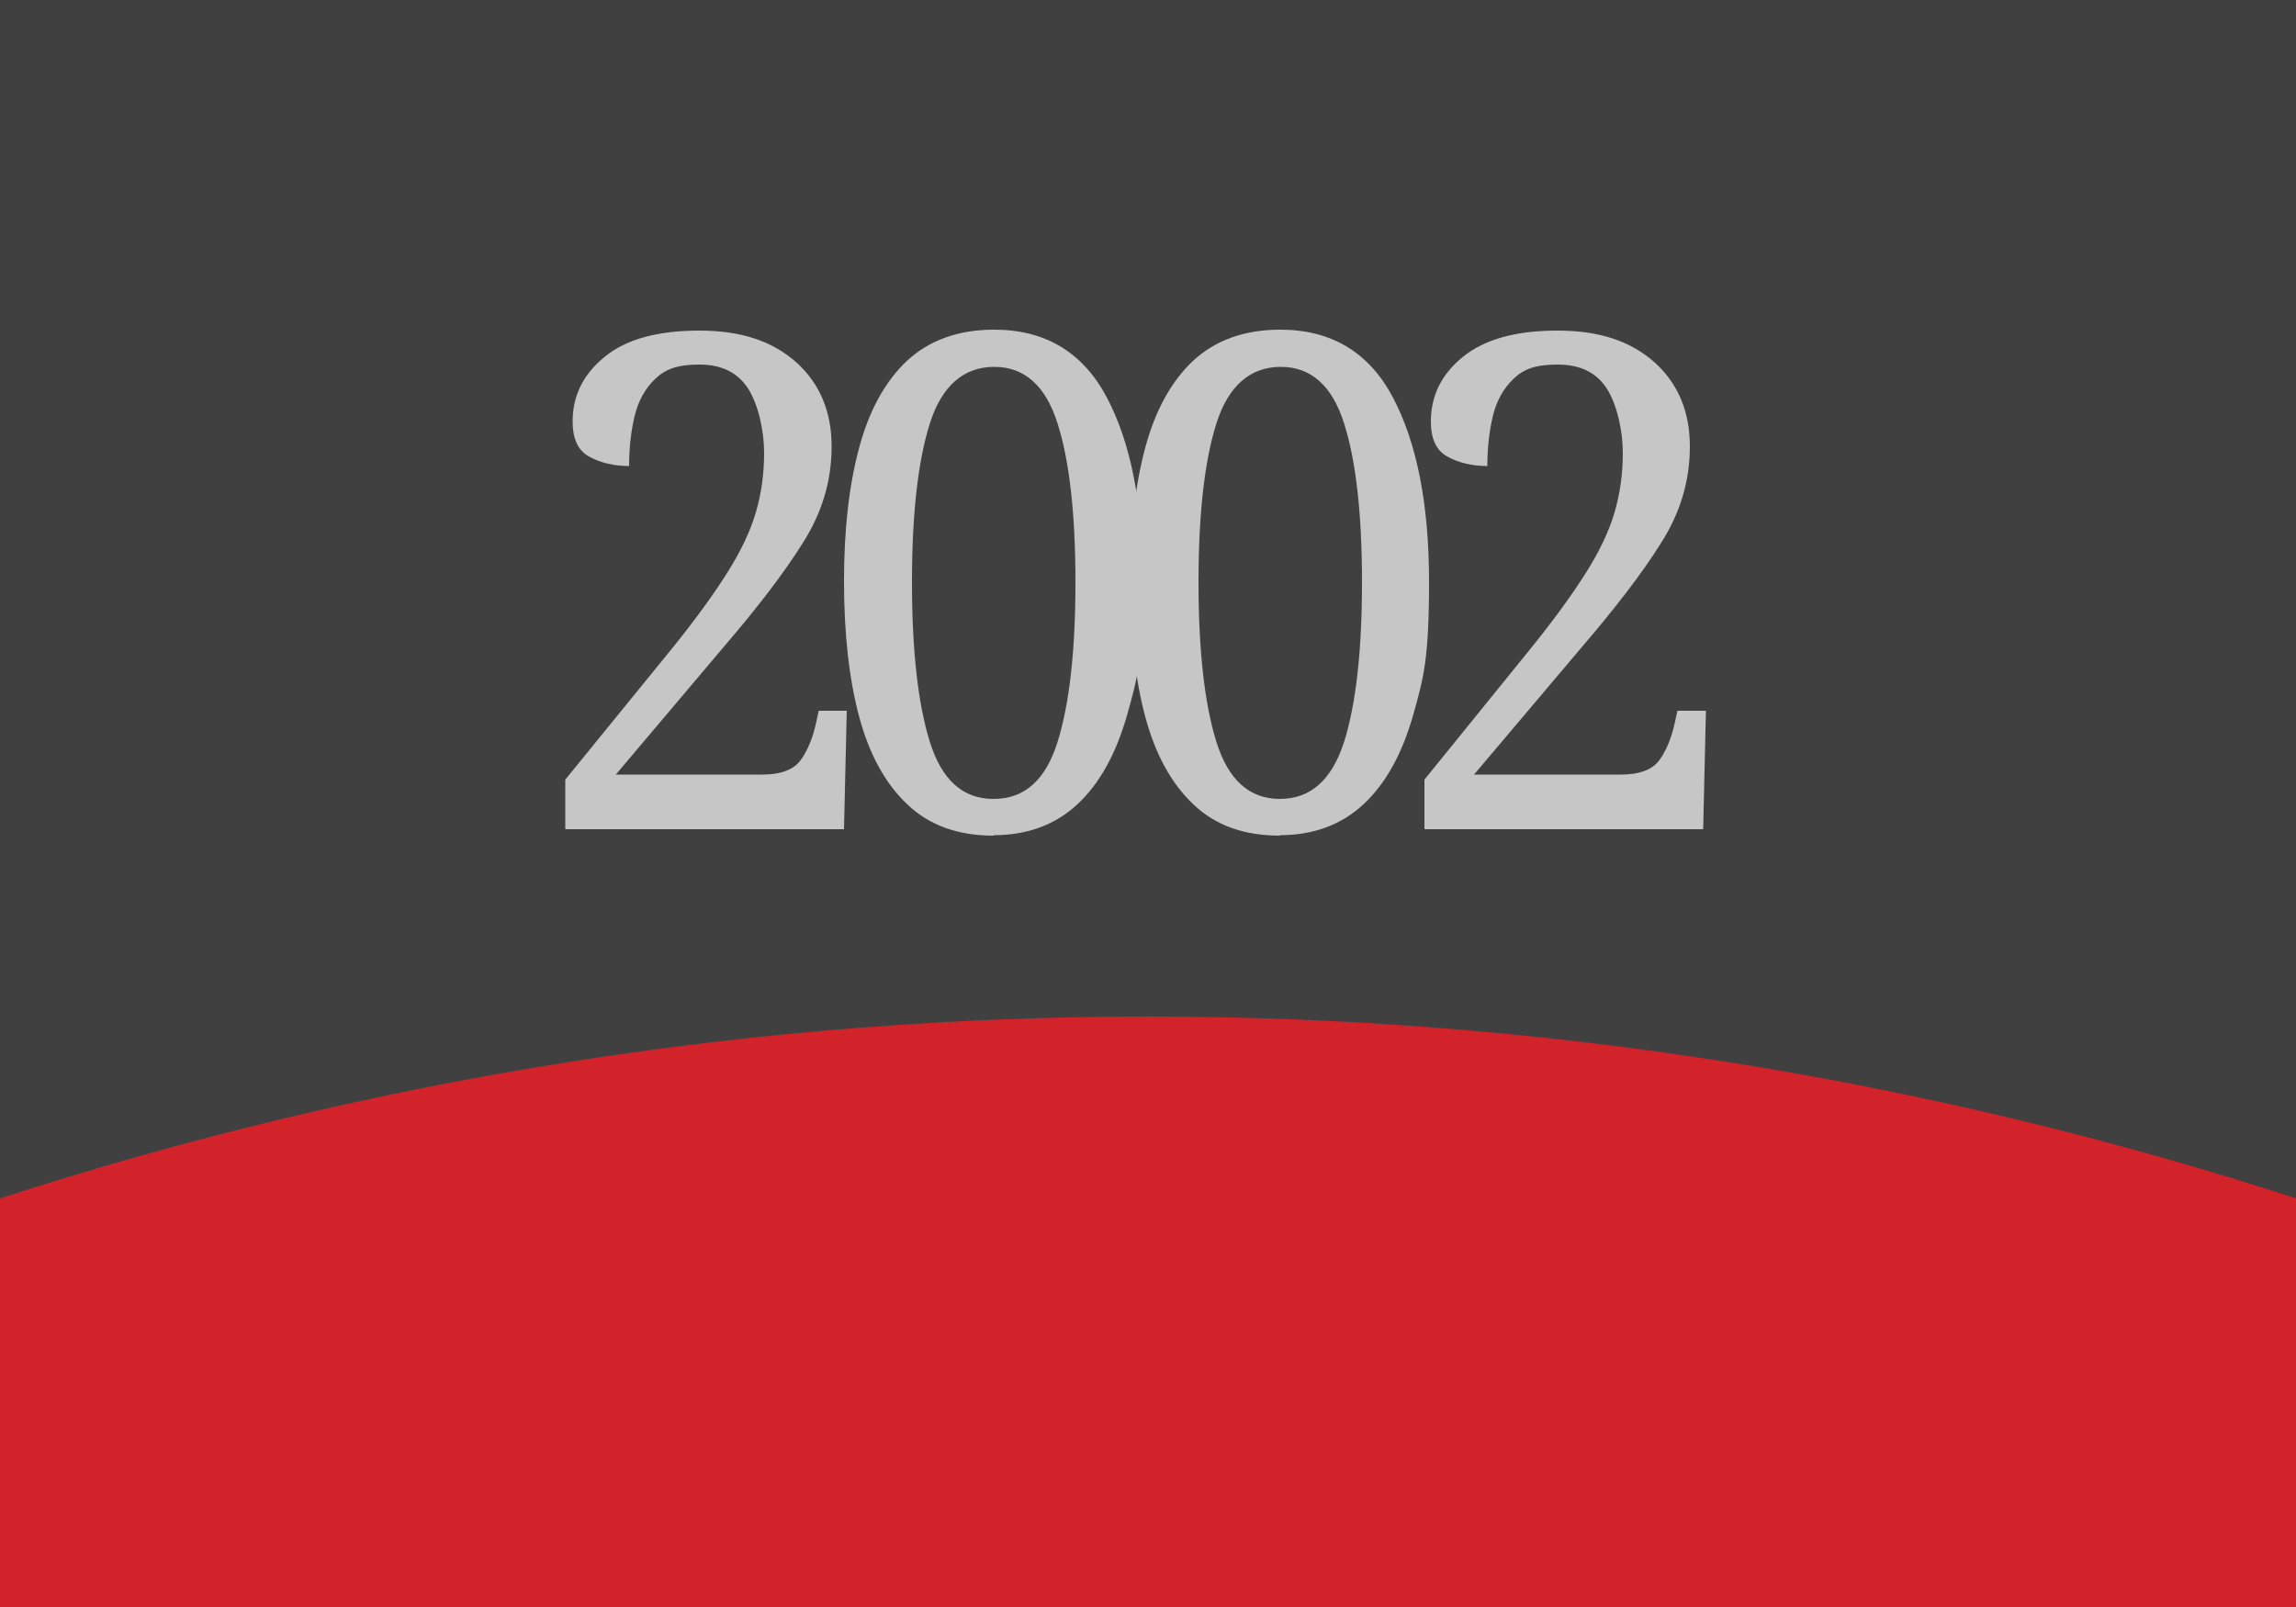
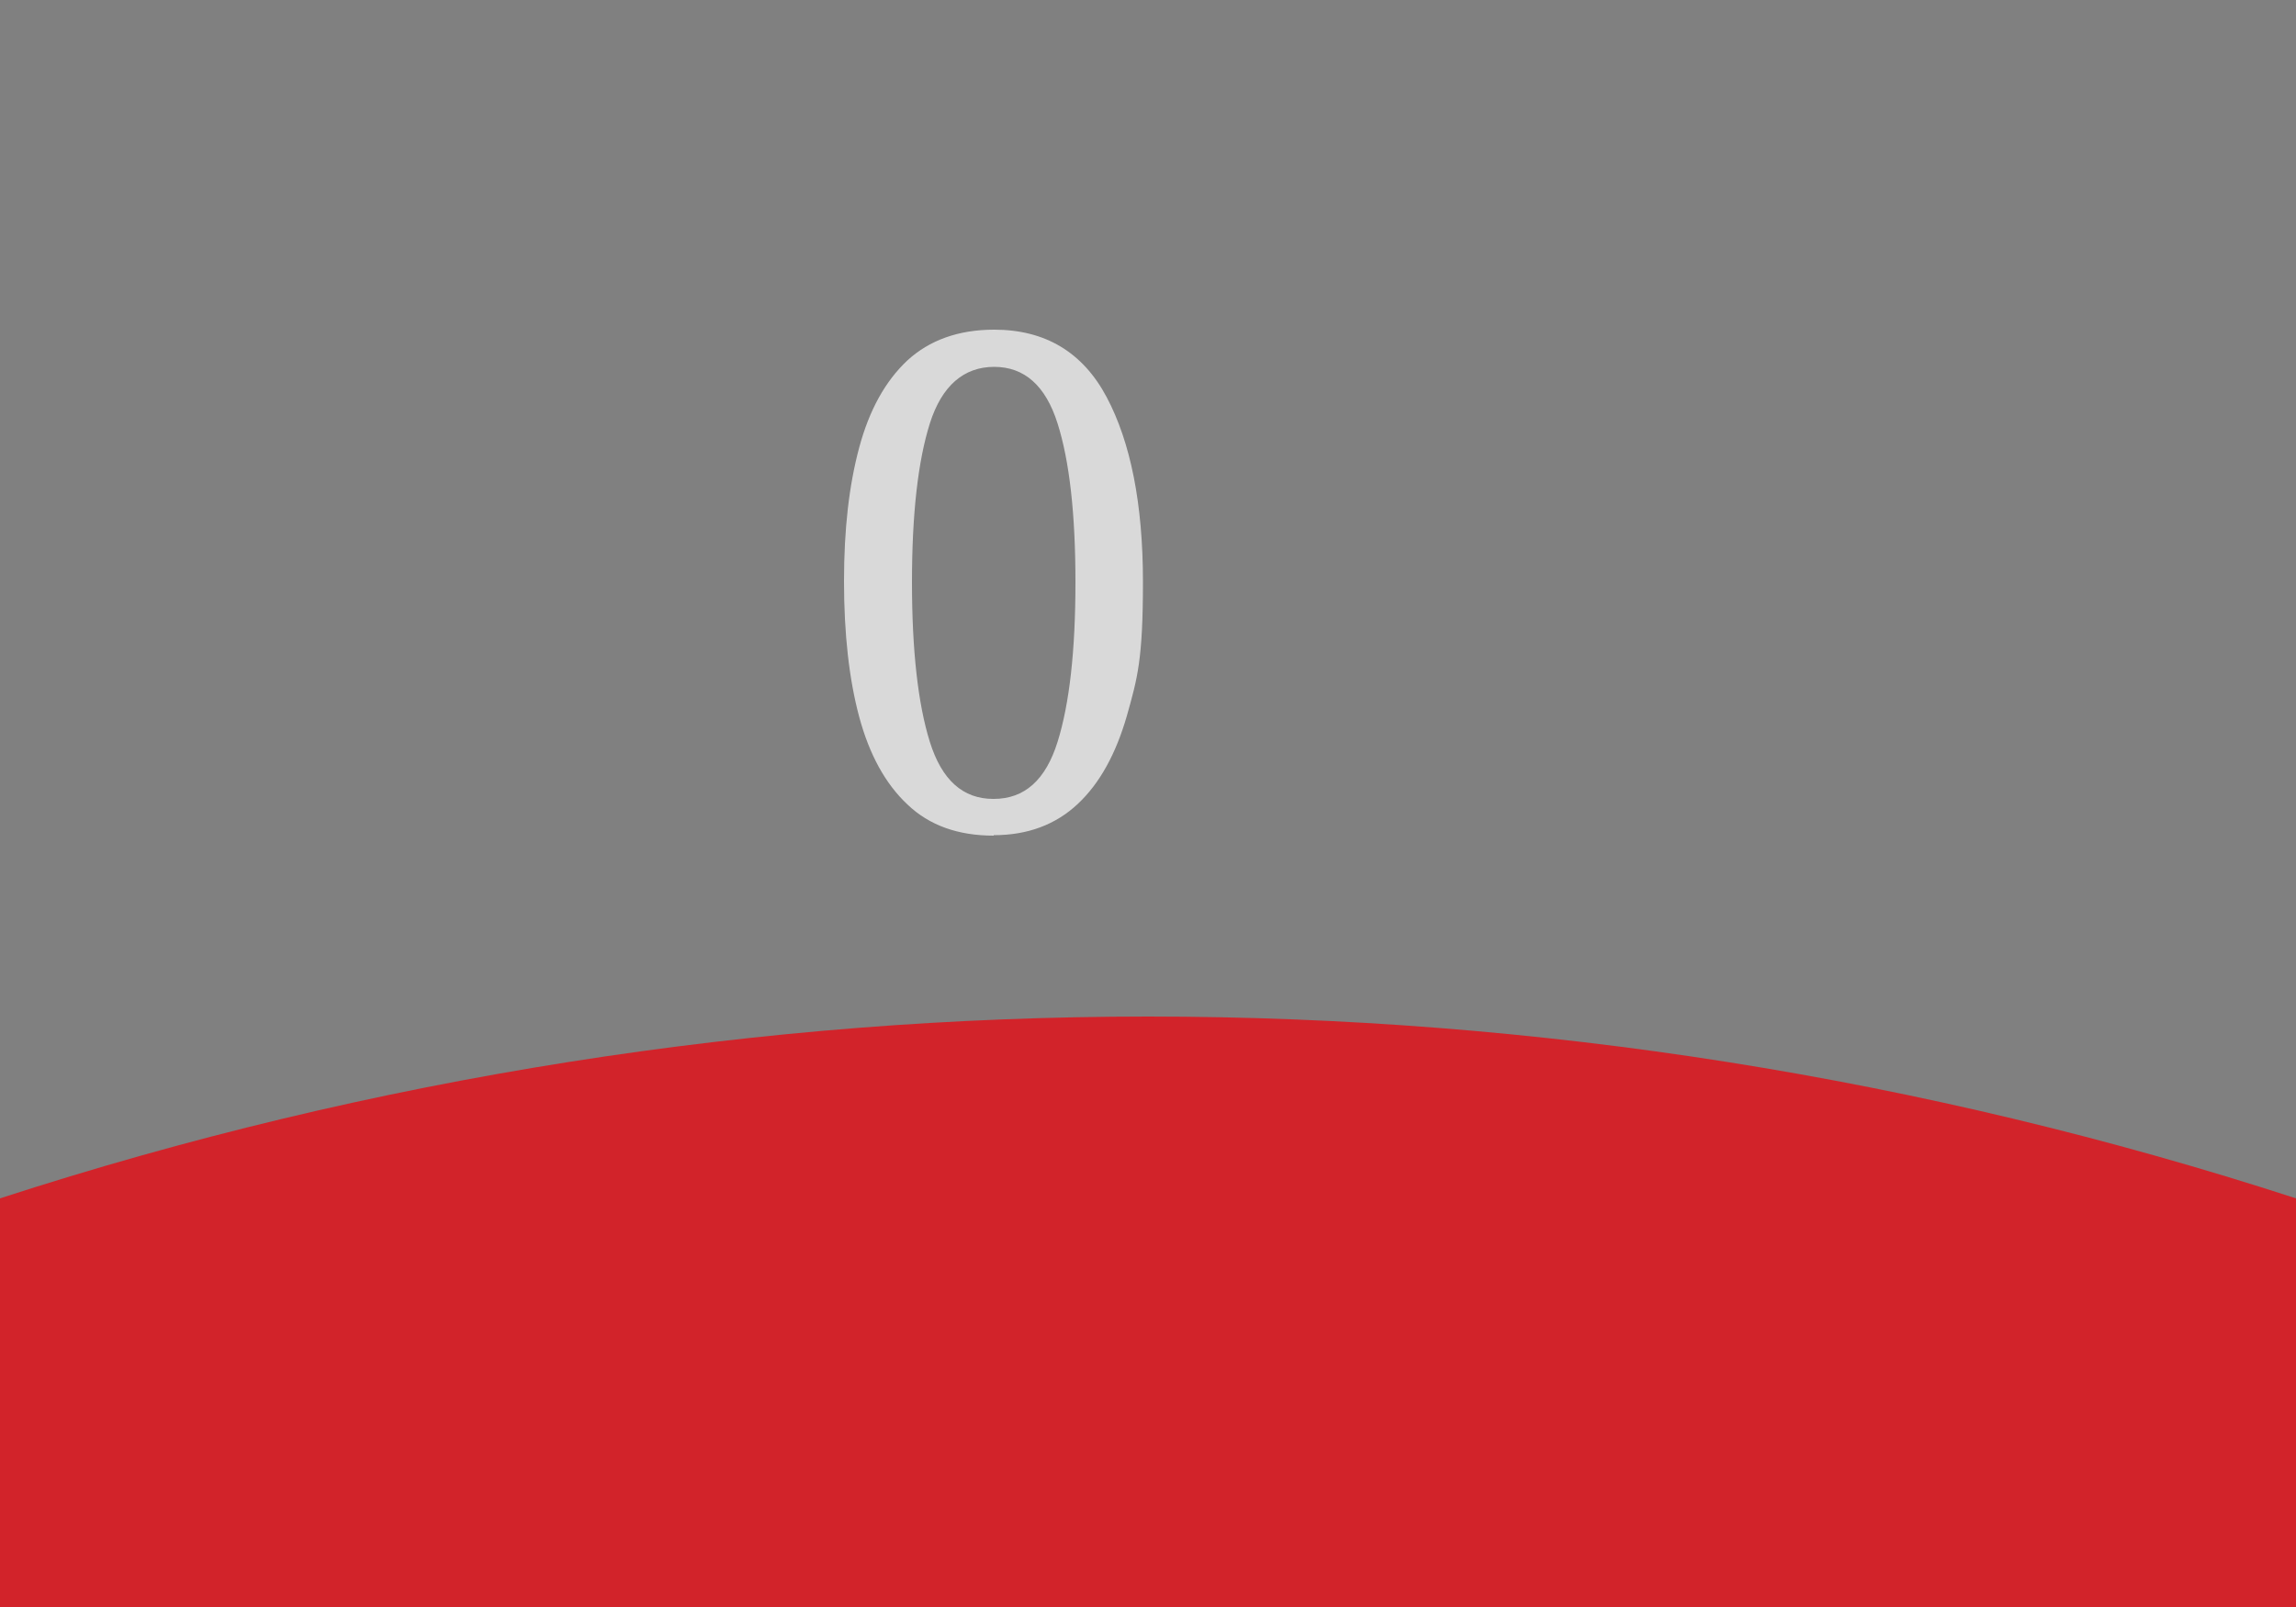
<svg xmlns="http://www.w3.org/2000/svg" id="Layer_1" version="1.1" viewBox="0 0 500 350">
  <rect x="0" y="0" width="500" height="350" fill="#808080" stroke="none" />
  <defs>
    <style>
      .st0 {
        fill: #fff;
      }

      .st1 {
        fill: #d2232a;
      }

      .st2 {
        fill: #404041;
      }

      .st3 {
        opacity: .7;
      }
    </style>
  </defs>
-   <path class="st2" d="M500,282H0V0C162.5-52.8,337.5-52.8,500,0v282Z" />
  <path class="st1" d="M500,350H0v-89c162.5-52.8,337.5-52.8,500,0v89Z" />
  <g class="st3">
-     <path class="st0" d="M123.1,180.5v-10.7l23.6-29c4.9-6.1,8.8-11.5,11.7-16.1,2.9-4.6,5-9,6.2-13.1,1.2-4.1,1.8-8.4,1.8-13s-1.2-10.4-3.5-14c-2.3-3.5-5.8-5.2-10.6-5.2s-7.4,1-9.6,3.1c-2.2,2.1-3.7,4.8-4.5,8.1-.8,3.4-1.2,7-1.2,10.9-3.3,0-6.2-.7-8.6-2-2.5-1.3-3.7-3.9-3.7-7.7,0-5.6,2.3-10.3,7-14.1,4.6-3.8,11.5-5.7,20.6-5.7s15.9,2.3,21.1,6.9c5.1,4.6,7.7,10.7,7.7,18.3s-2.1,14.5-6.3,21.1c-4.2,6.7-10,14.2-17.2,22.6l-23.5,27.8h31.9c4.1,0,6.9-1.1,8.4-3.2,1.5-2.1,2.6-4.8,3.3-8l.6-2.7h6.1l-.6,25.8h-60.6Z" />
    <path class="st0" d="M216.4,182c-7.7,0-14-2.2-18.8-6.8-4.8-4.5-8.3-10.9-10.5-19.1-2.2-8.2-3.3-18.1-3.3-29.5s1.1-20.9,3.3-29.1c2.2-8.2,5.7-14.5,10.5-19,4.8-4.4,11.1-6.7,18.9-6.7,11.1,0,19.3,4.9,24.5,14.7,5.2,9.8,7.9,23.2,7.9,40.2s-1.2,21-3.5,29.2c-2.4,8.3-5.9,14.7-10.7,19.2-4.8,4.5-10.9,6.8-18.3,6.8ZM216.4,174c6.7,0,11.3-4.1,13.9-12.4,2.6-8.3,3.9-19.9,3.9-34.8s-1.3-26.4-3.9-34.6c-2.6-8.2-7.2-12.3-13.8-12.3s-11.4,4.1-14,12.3c-2.6,8.2-3.9,19.8-3.9,34.6s1.3,26.5,3.9,34.8c2.6,8.3,7.2,12.4,13.8,12.4Z" />
-     <path class="st0" d="M278.7,182c-7.7,0-14-2.2-18.8-6.8-4.8-4.5-8.3-10.9-10.5-19.1-2.2-8.2-3.3-18.1-3.3-29.5s1.1-20.9,3.3-29.1c2.2-8.2,5.7-14.5,10.5-19,4.8-4.4,11.1-6.7,18.9-6.7,11.1,0,19.3,4.9,24.5,14.7,5.2,9.8,7.9,23.2,7.9,40.2s-1.2,21-3.5,29.2c-2.4,8.3-5.9,14.7-10.7,19.2-4.8,4.5-10.9,6.8-18.3,6.8ZM278.7,174c6.7,0,11.3-4.1,14-12.4,2.6-8.3,3.9-19.9,3.9-34.8s-1.3-26.4-3.9-34.6c-2.6-8.2-7.2-12.3-13.8-12.3s-11.4,4.1-14,12.3c-2.6,8.2-3.9,19.8-3.9,34.6s1.3,26.5,3.9,34.8c2.6,8.3,7.2,12.4,13.8,12.4Z" />
-     <path class="st0" d="M310.2,180.5v-10.7l23.5-29c4.9-6.1,8.8-11.5,11.7-16.1,2.9-4.6,5-9,6.2-13.1,1.2-4.1,1.8-8.4,1.8-13s-1.2-10.4-3.5-14c-2.3-3.5-5.8-5.2-10.7-5.2s-7.4,1-9.6,3.1c-2.2,2.1-3.7,4.8-4.5,8.1-.8,3.4-1.2,7-1.2,10.9-3.3,0-6.2-.7-8.6-2-2.5-1.3-3.7-3.9-3.7-7.7,0-5.6,2.3-10.3,7-14.1,4.7-3.8,11.5-5.7,20.6-5.7s15.9,2.3,21.1,6.9c5.1,4.6,7.7,10.7,7.7,18.3s-2.1,14.5-6.3,21.1c-4.2,6.7-10,14.2-17.2,22.6l-23.5,27.8h32c4.1,0,6.9-1.1,8.4-3.2,1.5-2.1,2.6-4.8,3.3-8l.6-2.7h6.2l-.6,25.8h-60.6Z" />
  </g>
</svg>